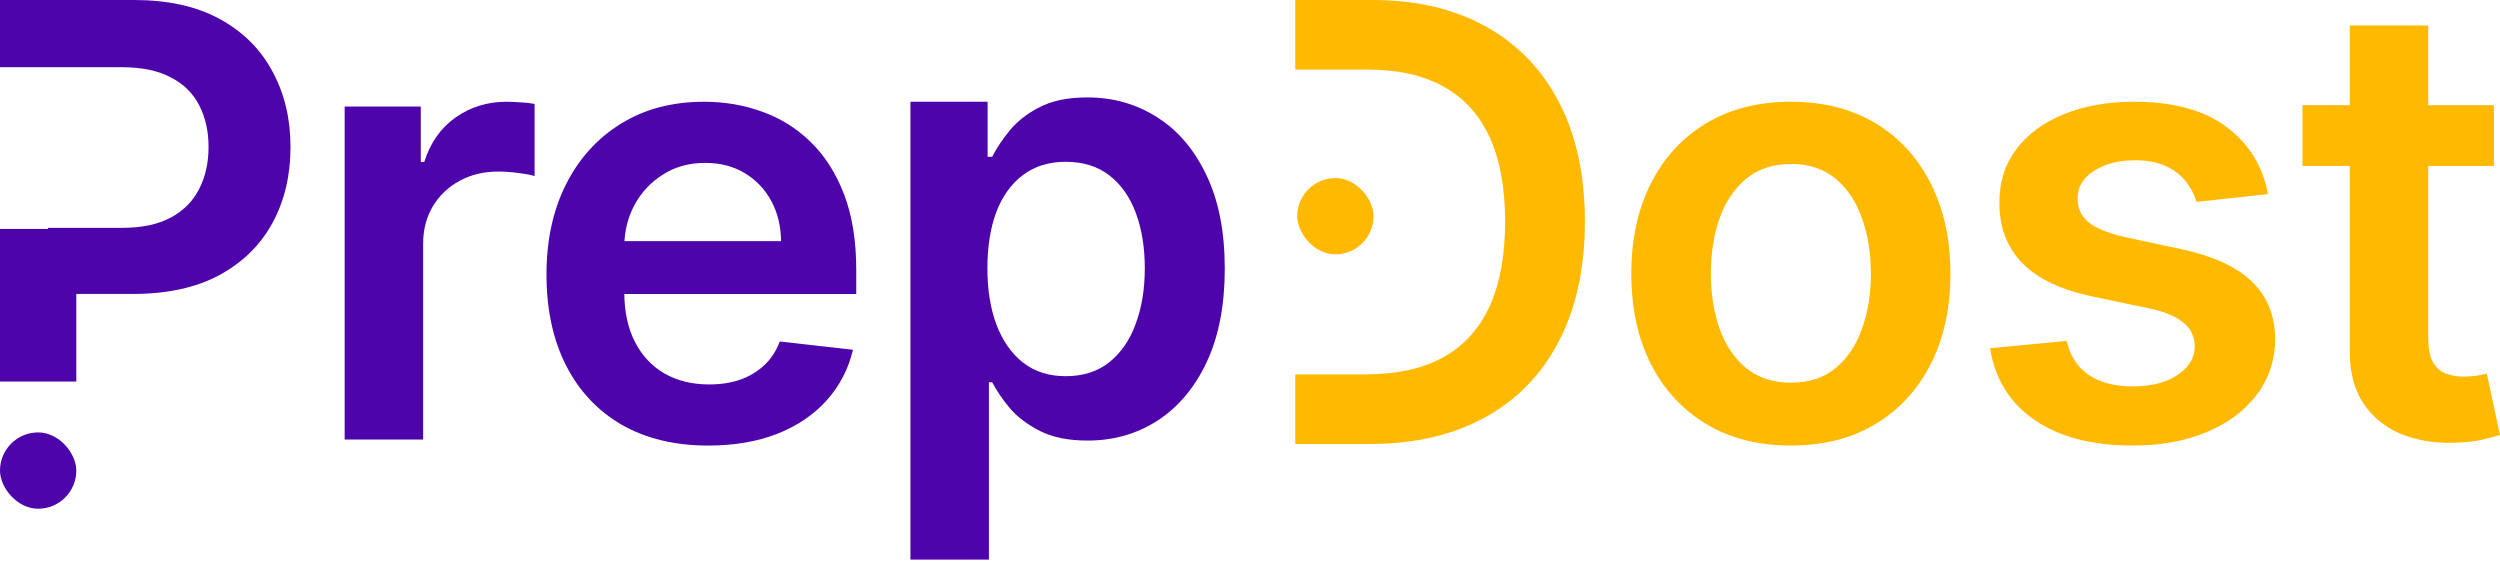
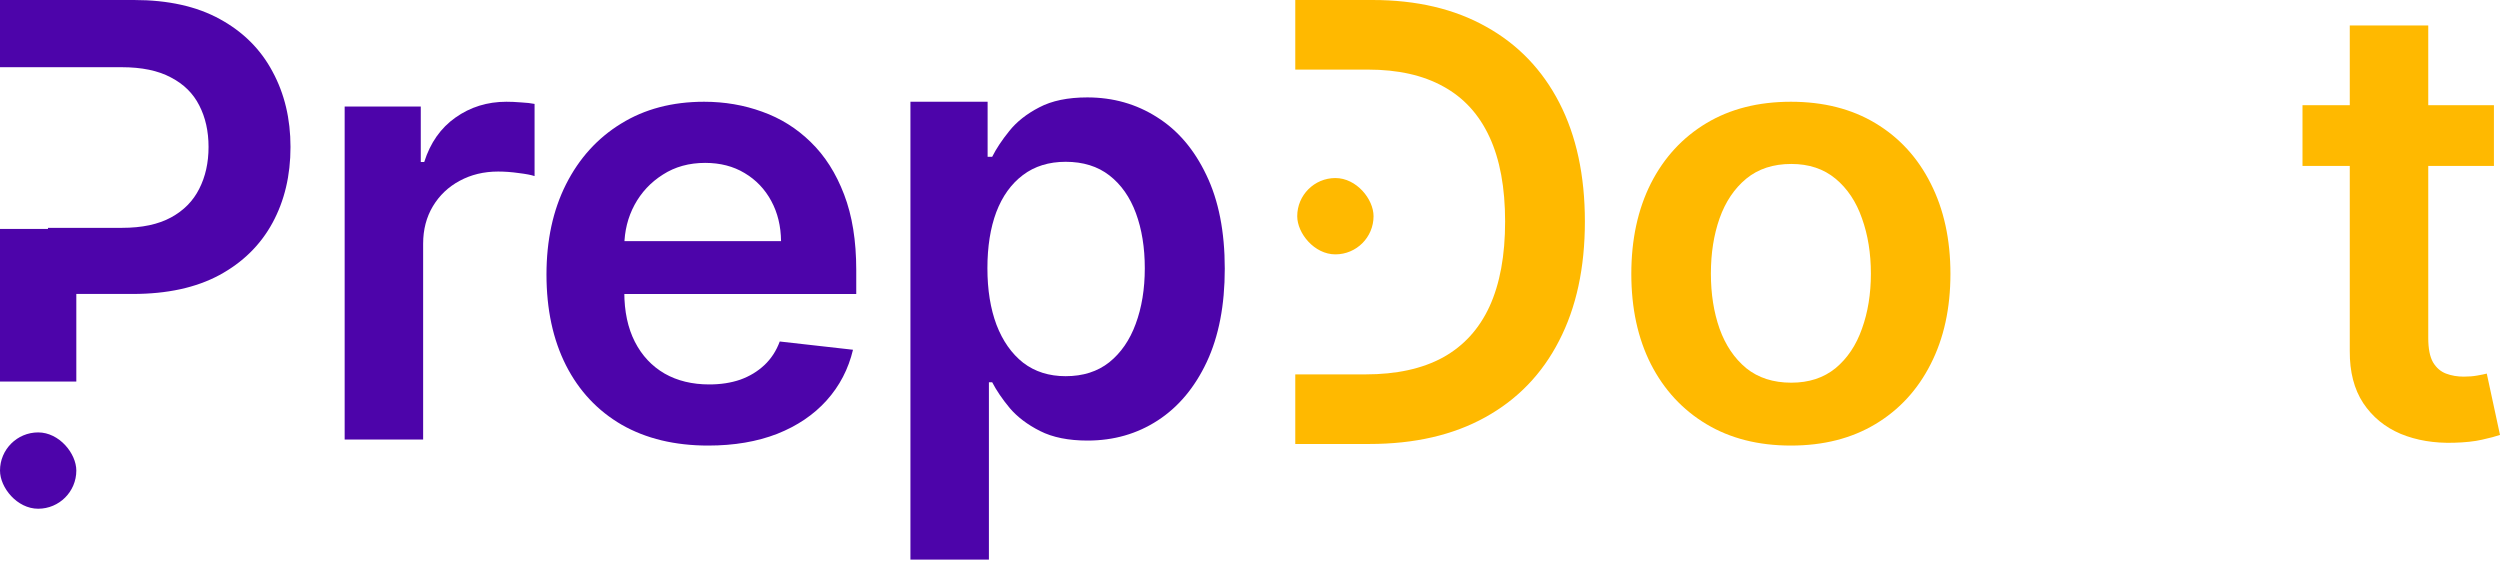
<svg xmlns="http://www.w3.org/2000/svg" width="110" height="25" viewBox="0 0 110 25" fill="none">
  <path d="M109.733 4.629V7.3H101.31V4.629H109.733ZM103.39 1.119H106.843V14.874C106.843 15.338 106.913 15.694 107.053 15.942C107.199 16.184 107.39 16.349 107.625 16.438C107.86 16.527 108.121 16.572 108.407 16.572C108.623 16.572 108.82 16.556 108.998 16.524C109.183 16.492 109.323 16.463 109.418 16.438L110 19.137C109.816 19.201 109.552 19.271 109.208 19.347C108.871 19.424 108.458 19.468 107.968 19.481C107.104 19.506 106.325 19.376 105.631 19.09C104.938 18.797 104.388 18.346 103.981 17.735C103.581 17.125 103.384 16.362 103.39 15.446V1.119Z" fill="#FFB900" />
-   <path d="M99.792 8.54L96.644 8.883C96.555 8.566 96.4 8.267 96.177 7.987C95.961 7.707 95.668 7.481 95.3 7.31C94.931 7.138 94.479 7.052 93.945 7.052C93.227 7.052 92.623 7.208 92.133 7.519C91.65 7.831 91.411 8.235 91.418 8.731C91.411 9.157 91.567 9.503 91.885 9.771C92.209 10.038 92.743 10.257 93.487 10.429L95.986 10.963C97.373 11.262 98.403 11.736 99.077 12.384C99.757 13.033 100.101 13.882 100.107 14.931C100.101 15.853 99.83 16.667 99.296 17.373C98.768 18.072 98.034 18.619 97.093 19.013C96.152 19.408 95.071 19.605 93.85 19.605C92.056 19.605 90.613 19.23 89.519 18.479C88.426 17.722 87.774 16.67 87.564 15.322L90.931 14.998C91.084 15.659 91.408 16.158 91.904 16.495C92.4 16.832 93.045 17.001 93.84 17.001C94.66 17.001 95.319 16.832 95.815 16.495C96.317 16.158 96.568 15.742 96.568 15.246C96.568 14.826 96.406 14.479 96.082 14.206C95.764 13.932 95.268 13.723 94.594 13.576L92.095 13.052C90.689 12.759 89.65 12.266 88.976 11.573C88.302 10.874 87.968 9.99 87.974 8.922C87.968 8.019 88.213 7.237 88.709 6.575C89.211 5.907 89.907 5.392 90.797 5.03C91.694 4.661 92.727 4.477 93.897 4.477C95.614 4.477 96.966 4.842 97.951 5.574C98.943 6.305 99.557 7.294 99.792 8.54Z" fill="#FFB900" />
  <path d="M78.799 19.605C77.368 19.605 76.128 19.29 75.079 18.66C74.03 18.031 73.216 17.15 72.637 16.018C72.065 14.886 71.778 13.564 71.778 12.05C71.778 10.537 72.065 9.211 72.637 8.073C73.216 6.934 74.03 6.051 75.079 5.421C76.128 4.791 77.368 4.477 78.799 4.477C80.23 4.477 81.47 4.791 82.519 5.421C83.568 6.051 84.379 6.934 84.951 8.073C85.53 9.211 85.819 10.537 85.819 12.05C85.819 13.564 85.53 14.886 84.951 16.018C84.379 17.15 83.568 18.031 82.519 18.66C81.47 19.29 80.23 19.605 78.799 19.605ZM78.818 16.838C79.594 16.838 80.242 16.625 80.764 16.2C81.285 15.767 81.673 15.188 81.927 14.463C82.188 13.739 82.319 12.931 82.319 12.041C82.319 11.144 82.188 10.333 81.927 9.608C81.673 8.877 81.285 8.295 80.764 7.863C80.242 7.43 79.594 7.214 78.818 7.214C78.023 7.214 77.362 7.43 76.834 7.863C76.312 8.295 75.921 8.877 75.661 9.608C75.406 10.333 75.279 11.144 75.279 12.041C75.279 12.931 75.406 13.739 75.661 14.463C75.921 15.188 76.312 15.767 76.834 16.2C77.362 16.625 78.023 16.838 78.818 16.838Z" fill="#FFB900" />
  <path d="M60.254 19.535H56.992V0H60.388C62.327 0 63.993 0.391 65.386 1.173C66.785 1.949 67.859 3.065 68.61 4.521C69.36 5.977 69.735 7.72 69.735 9.748C69.735 11.783 69.357 13.532 68.6 14.994C67.85 16.457 66.766 17.579 65.348 18.361C63.936 19.144 62.238 19.535 60.254 19.535ZM56.992 16.473H60.082C61.443 16.473 62.578 16.225 63.488 15.729C64.397 15.226 65.081 14.479 65.538 13.487C65.996 12.489 66.225 11.243 66.225 9.748C66.225 8.254 65.996 7.014 65.538 6.028C65.081 5.036 64.403 4.295 63.507 3.806C62.616 3.31 61.51 3.062 60.187 3.062H56.992V16.473Z" fill="#FFB900" />
  <path d="M40.059 24.622V4.477H43.455V6.899H43.656C43.834 6.543 44.085 6.165 44.409 5.764C44.733 5.357 45.172 5.011 45.725 4.725C46.279 4.432 46.984 4.286 47.843 4.286C48.975 4.286 49.995 4.575 50.905 5.154C51.82 5.726 52.545 6.575 53.08 7.701C53.62 8.82 53.89 10.193 53.89 11.821C53.89 13.43 53.626 14.797 53.099 15.923C52.571 17.048 51.852 17.907 50.943 18.498C50.033 19.09 49.003 19.385 47.852 19.385C47.013 19.385 46.317 19.245 45.764 18.965C45.21 18.686 44.765 18.349 44.428 17.954C44.097 17.554 43.84 17.175 43.656 16.819H43.512V24.622H40.059ZM43.446 11.802C43.446 12.75 43.579 13.579 43.846 14.292C44.12 15.004 44.511 15.56 45.02 15.961C45.535 16.355 46.158 16.552 46.889 16.552C47.652 16.552 48.291 16.349 48.806 15.942C49.321 15.528 49.709 14.966 49.97 14.254C50.237 13.535 50.371 12.718 50.371 11.802C50.371 10.893 50.24 10.085 49.98 9.379C49.719 8.674 49.331 8.12 48.816 7.72C48.301 7.319 47.658 7.119 46.889 7.119C46.151 7.119 45.525 7.313 45.01 7.701C44.495 8.089 44.104 8.632 43.837 9.332C43.576 10.031 43.446 10.855 43.446 11.802Z" fill="#4D04AA" />
  <path d="M31.161 19.605C29.692 19.605 28.423 19.299 27.355 18.689C26.293 18.072 25.476 17.201 24.904 16.076C24.331 14.944 24.045 13.611 24.045 12.079C24.045 10.572 24.331 9.249 24.904 8.111C25.482 6.966 26.29 6.076 27.326 5.44C28.363 4.798 29.581 4.477 30.98 4.477C31.883 4.477 32.735 4.623 33.536 4.915C34.343 5.202 35.056 5.647 35.672 6.251C36.296 6.855 36.785 7.624 37.141 8.559C37.498 9.488 37.675 10.594 37.675 11.879V12.937H25.667V10.61H34.366C34.359 9.949 34.216 9.36 33.937 8.845C33.657 8.324 33.266 7.914 32.763 7.615C32.267 7.316 31.689 7.167 31.027 7.167C30.321 7.167 29.701 7.338 29.167 7.682C28.633 8.019 28.217 8.464 27.918 9.017C27.625 9.564 27.476 10.165 27.469 10.82V12.851C27.469 13.704 27.625 14.435 27.937 15.045C28.248 15.649 28.684 16.114 29.244 16.438C29.803 16.756 30.458 16.915 31.209 16.915C31.711 16.915 32.166 16.845 32.572 16.705C32.979 16.559 33.332 16.346 33.631 16.066C33.93 15.786 34.156 15.44 34.309 15.026L37.532 15.389C37.329 16.241 36.941 16.985 36.369 17.621C35.803 18.25 35.078 18.74 34.194 19.09C33.31 19.433 32.299 19.605 31.161 19.605Z" fill="#4D04AA" />
  <path d="M15.165 19.338V4.687H18.514V7.128H18.666C18.933 6.283 19.391 5.631 20.04 5.173C20.695 4.709 21.442 4.477 22.281 4.477C22.472 4.477 22.685 4.486 22.92 4.505C23.162 4.518 23.362 4.54 23.521 4.572V7.748C23.375 7.698 23.143 7.653 22.825 7.615C22.513 7.57 22.211 7.548 21.919 7.548C21.289 7.548 20.723 7.685 20.221 7.958C19.725 8.225 19.334 8.597 19.048 9.074C18.762 9.551 18.618 10.101 18.618 10.724V19.338H15.165Z" fill="#4D04AA" />
  <path d="M0 2.957V0H5.895C7.396 0 8.655 0.28 9.672 0.839C10.696 1.399 11.469 2.168 11.99 3.148C12.518 4.121 12.782 5.227 12.782 6.467C12.782 7.72 12.518 8.833 11.99 9.806C11.462 10.778 10.683 11.545 9.653 12.104C8.623 12.658 7.354 12.934 5.847 12.934H2.111V10.025H5.37C6.248 10.025 6.966 9.872 7.526 9.567C8.086 9.262 8.499 8.842 8.766 8.308C9.039 7.774 9.176 7.16 9.176 6.467C9.176 5.774 9.039 5.163 8.766 4.636C8.499 4.108 8.082 3.698 7.516 3.405C6.957 3.106 6.235 2.957 5.351 2.957H3.358H0Z" fill="#4D04AA" />
  <path d="M0 10.073L3.358 10.073V16.788H0V10.073Z" fill="#4D04AA" />
  <rect y="19.026" width="3.358" height="3.358" rx="1.679" fill="#4D04AA" />
  <rect x="57.078" y="7.834" width="3.358" height="3.358" rx="1.679" fill="#FFB900" />
</svg>